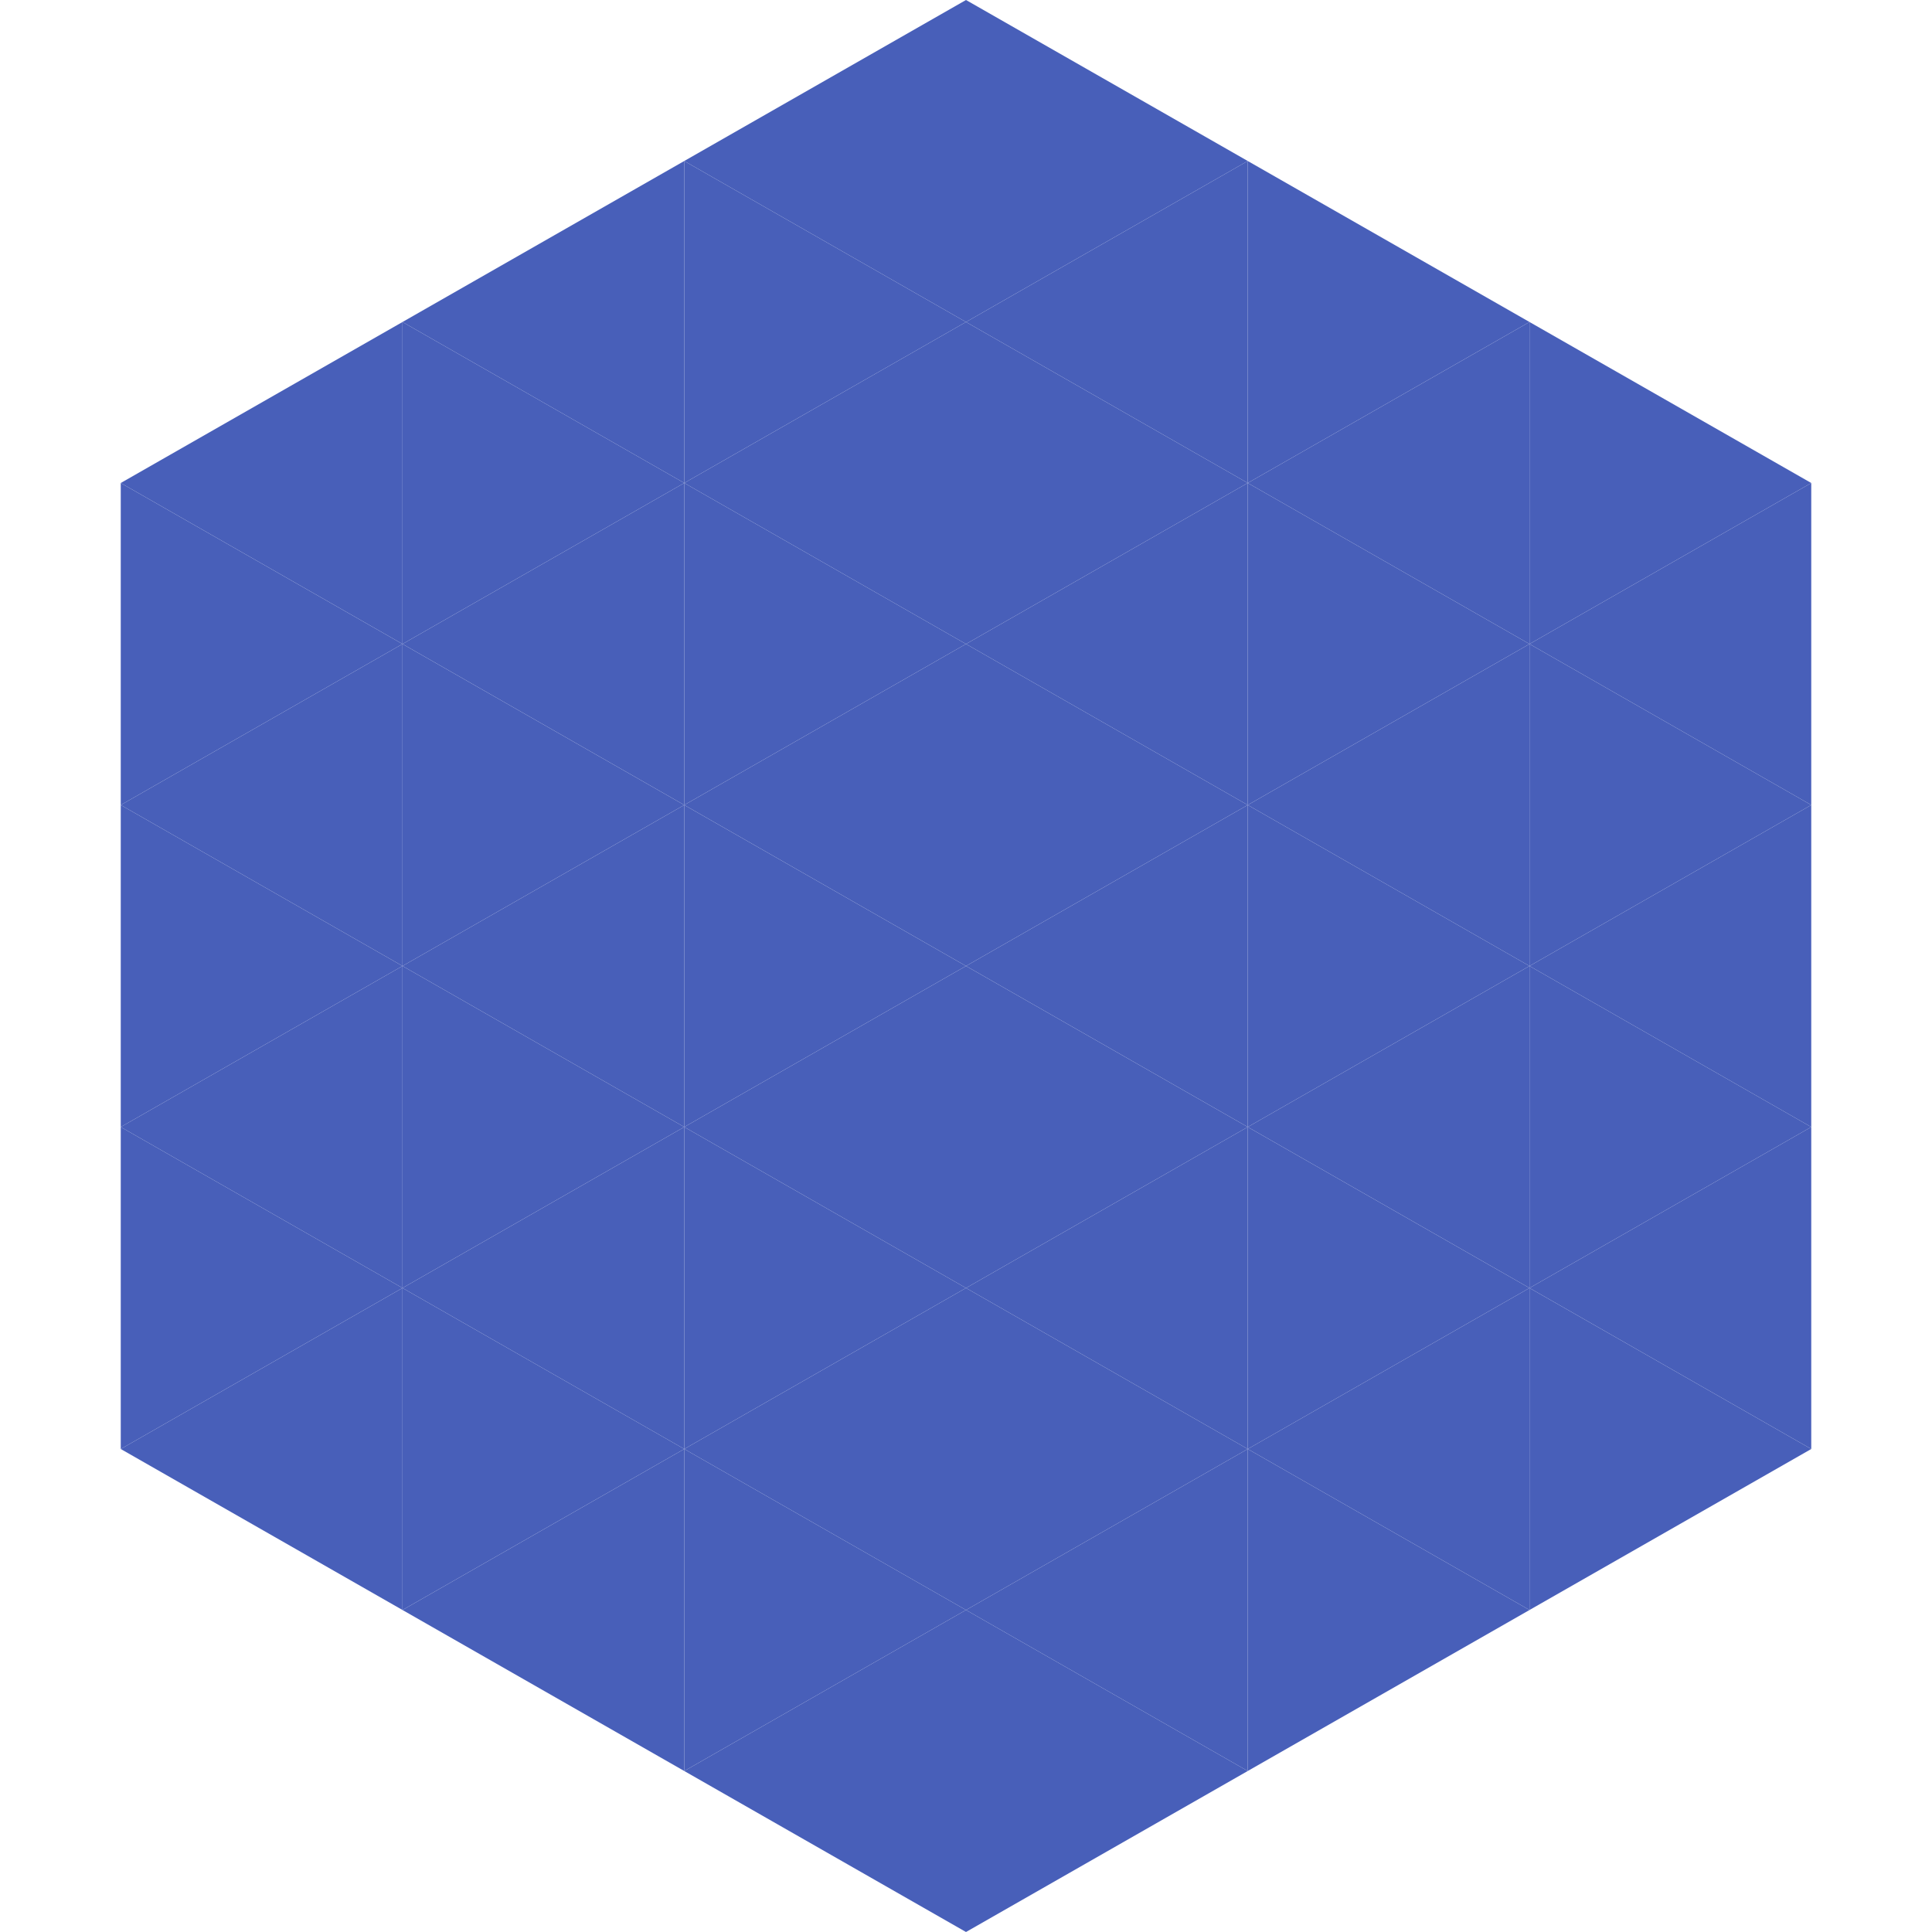
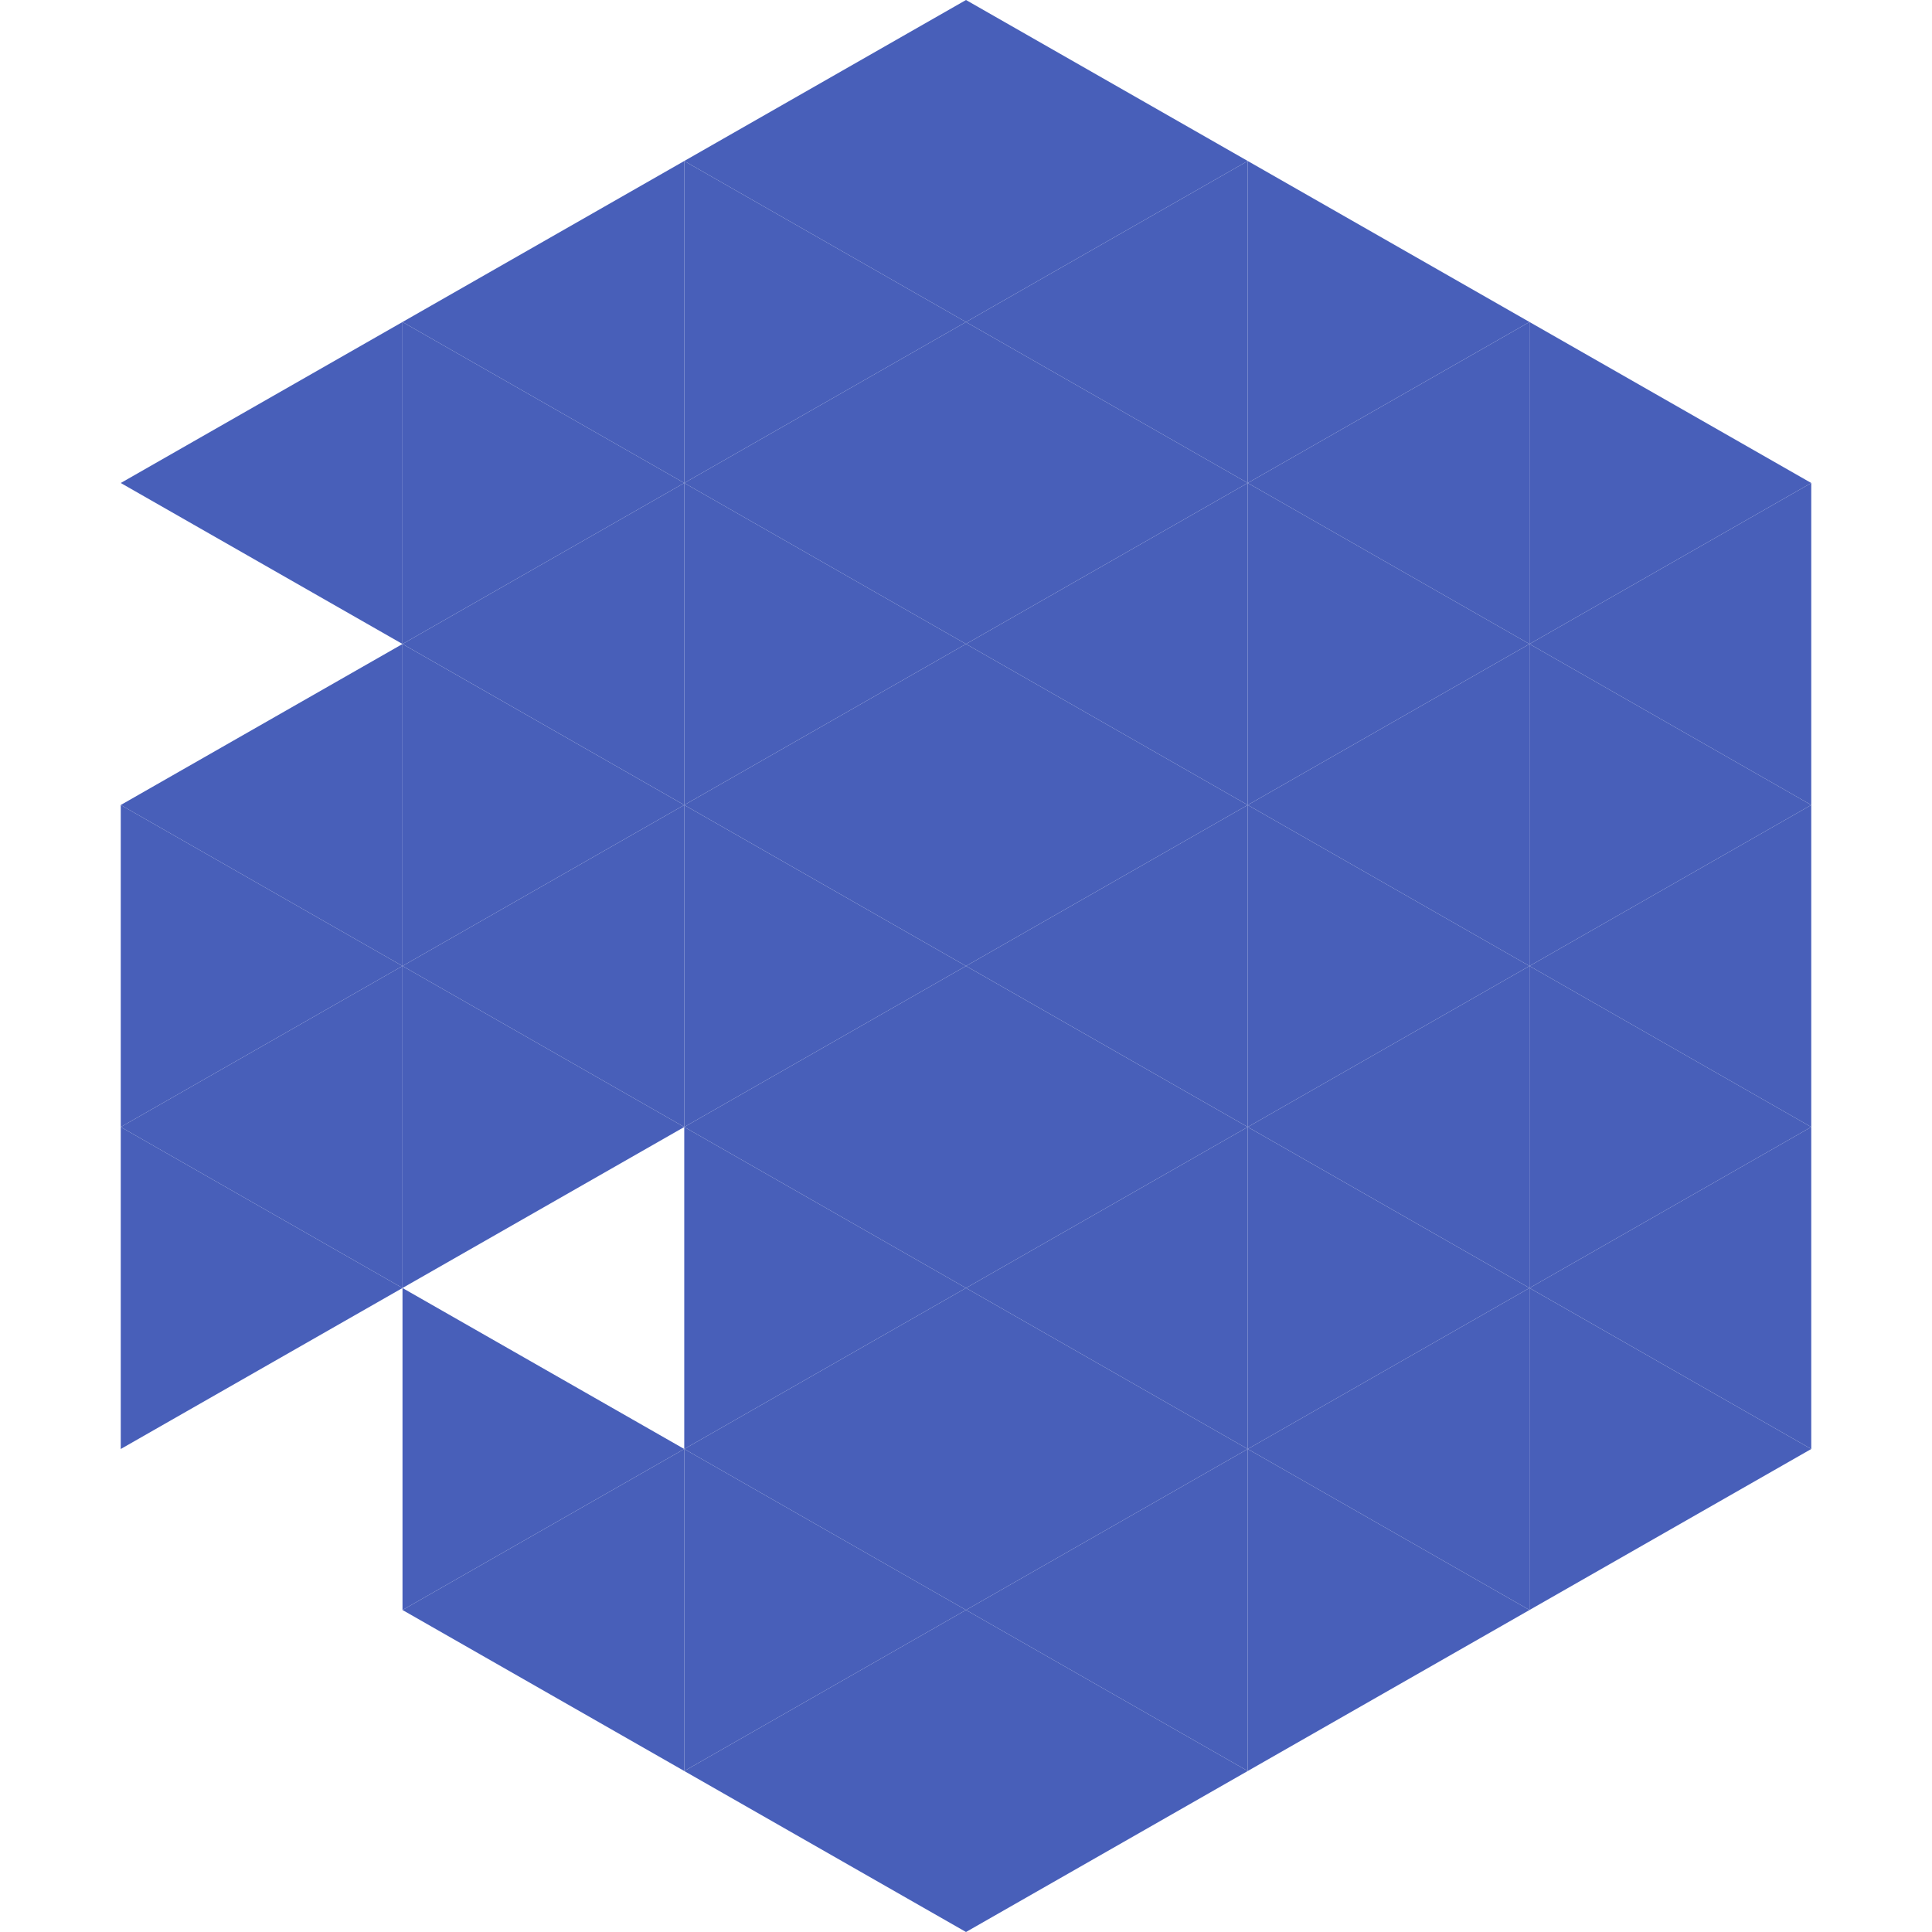
<svg xmlns="http://www.w3.org/2000/svg" width="240" height="240">
  <polygon points="50,40 15,60 50,80" style="fill:rgb(72,95,185)" />
  <polygon points="190,40 225,60 190,80" style="fill:rgb(72,95,185)" />
-   <polygon points="15,60 50,80 15,100" style="fill:rgb(72,95,185)" />
  <polygon points="225,60 190,80 225,100" style="fill:rgb(72,95,185)" />
  <polygon points="50,80 15,100 50,120" style="fill:rgb(72,95,185)" />
  <polygon points="190,80 225,100 190,120" style="fill:rgb(72,95,185)" />
  <polygon points="15,100 50,120 15,140" style="fill:rgb(72,95,185)" />
  <polygon points="225,100 190,120 225,140" style="fill:rgb(72,95,185)" />
  <polygon points="50,120 15,140 50,160" style="fill:rgb(72,95,185)" />
  <polygon points="190,120 225,140 190,160" style="fill:rgb(72,95,185)" />
  <polygon points="15,140 50,160 15,180" style="fill:rgb(72,95,185)" />
  <polygon points="225,140 190,160 225,180" style="fill:rgb(72,95,185)" />
-   <polygon points="50,160 15,180 50,200" style="fill:rgb(72,95,185)" />
  <polygon points="190,160 225,180 190,200" style="fill:rgb(72,95,185)" />
  <polygon points="15,180 50,200 15,220" style="fill:rgb(255,255,255); fill-opacity:0" />
  <polygon points="225,180 190,200 225,220" style="fill:rgb(255,255,255); fill-opacity:0" />
  <polygon points="50,0 85,20 50,40" style="fill:rgb(255,255,255); fill-opacity:0" />
  <polygon points="190,0 155,20 190,40" style="fill:rgb(255,255,255); fill-opacity:0" />
  <polygon points="85,20 50,40 85,60" style="fill:rgb(72,95,185)" />
  <polygon points="155,20 190,40 155,60" style="fill:rgb(72,95,185)" />
  <polygon points="50,40 85,60 50,80" style="fill:rgb(72,95,185)" />
  <polygon points="190,40 155,60 190,80" style="fill:rgb(72,95,185)" />
  <polygon points="85,60 50,80 85,100" style="fill:rgb(72,95,185)" />
  <polygon points="155,60 190,80 155,100" style="fill:rgb(72,95,185)" />
  <polygon points="50,80 85,100 50,120" style="fill:rgb(72,95,185)" />
  <polygon points="190,80 155,100 190,120" style="fill:rgb(72,95,185)" />
  <polygon points="85,100 50,120 85,140" style="fill:rgb(72,95,185)" />
  <polygon points="155,100 190,120 155,140" style="fill:rgb(72,95,185)" />
  <polygon points="50,120 85,140 50,160" style="fill:rgb(72,95,185)" />
  <polygon points="190,120 155,140 190,160" style="fill:rgb(72,95,185)" />
-   <polygon points="85,140 50,160 85,180" style="fill:rgb(72,95,185)" />
  <polygon points="155,140 190,160 155,180" style="fill:rgb(72,95,185)" />
  <polygon points="50,160 85,180 50,200" style="fill:rgb(72,95,185)" />
  <polygon points="190,160 155,180 190,200" style="fill:rgb(72,95,185)" />
  <polygon points="85,180 50,200 85,220" style="fill:rgb(72,95,185)" />
  <polygon points="155,180 190,200 155,220" style="fill:rgb(72,95,185)" />
  <polygon points="120,0 85,20 120,40" style="fill:rgb(72,95,185)" />
  <polygon points="120,0 155,20 120,40" style="fill:rgb(72,95,185)" />
  <polygon points="85,20 120,40 85,60" style="fill:rgb(72,95,185)" />
  <polygon points="155,20 120,40 155,60" style="fill:rgb(72,95,185)" />
  <polygon points="120,40 85,60 120,80" style="fill:rgb(72,95,185)" />
  <polygon points="120,40 155,60 120,80" style="fill:rgb(72,95,185)" />
  <polygon points="85,60 120,80 85,100" style="fill:rgb(72,95,185)" />
  <polygon points="155,60 120,80 155,100" style="fill:rgb(72,95,185)" />
  <polygon points="120,80 85,100 120,120" style="fill:rgb(72,95,185)" />
  <polygon points="120,80 155,100 120,120" style="fill:rgb(72,95,185)" />
  <polygon points="85,100 120,120 85,140" style="fill:rgb(72,95,185)" />
  <polygon points="155,100 120,120 155,140" style="fill:rgb(72,95,185)" />
  <polygon points="120,120 85,140 120,160" style="fill:rgb(72,95,185)" />
  <polygon points="120,120 155,140 120,160" style="fill:rgb(72,95,185)" />
  <polygon points="85,140 120,160 85,180" style="fill:rgb(72,95,185)" />
  <polygon points="155,140 120,160 155,180" style="fill:rgb(72,95,185)" />
  <polygon points="120,160 85,180 120,200" style="fill:rgb(72,95,185)" />
  <polygon points="120,160 155,180 120,200" style="fill:rgb(72,95,185)" />
  <polygon points="85,180 120,200 85,220" style="fill:rgb(72,95,185)" />
  <polygon points="155,180 120,200 155,220" style="fill:rgb(72,95,185)" />
  <polygon points="120,200 85,220 120,240" style="fill:rgb(72,95,185)" />
  <polygon points="120,200 155,220 120,240" style="fill:rgb(72,95,185)" />
  <polygon points="85,220 120,240 85,260" style="fill:rgb(255,255,255); fill-opacity:0" />
-   <polygon points="155,220 120,240 155,260" style="fill:rgb(255,255,255); fill-opacity:0" />
</svg>